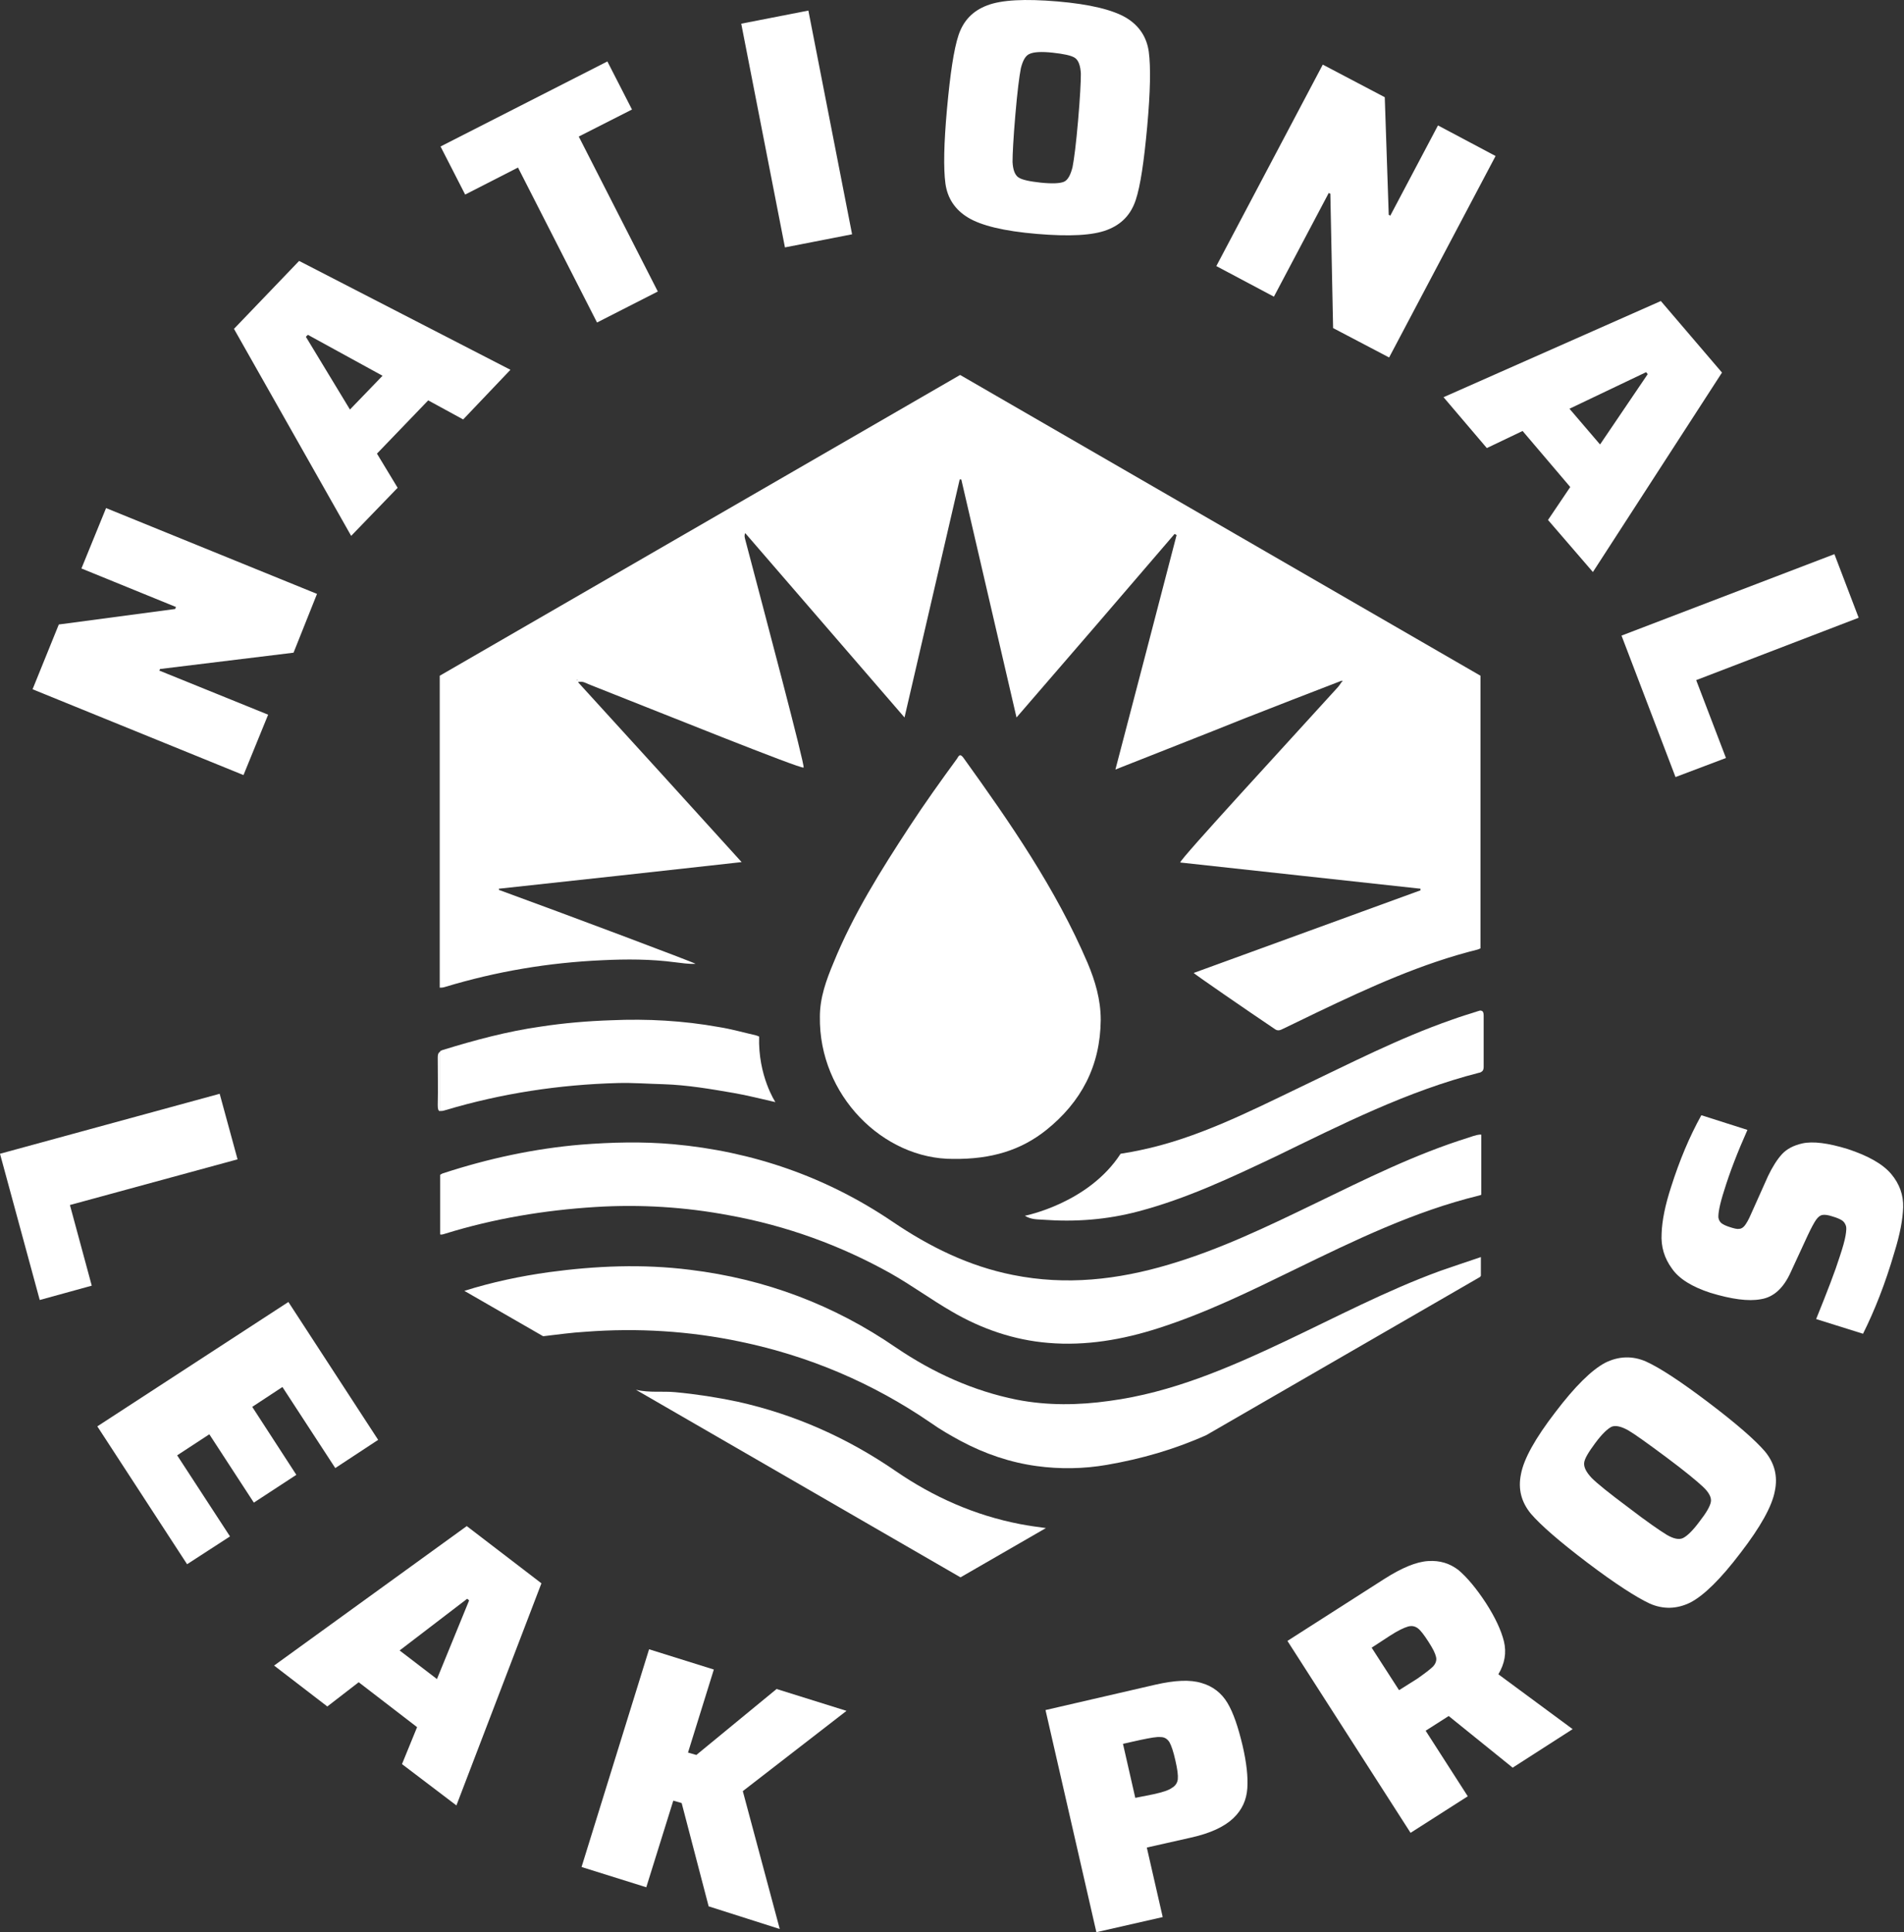
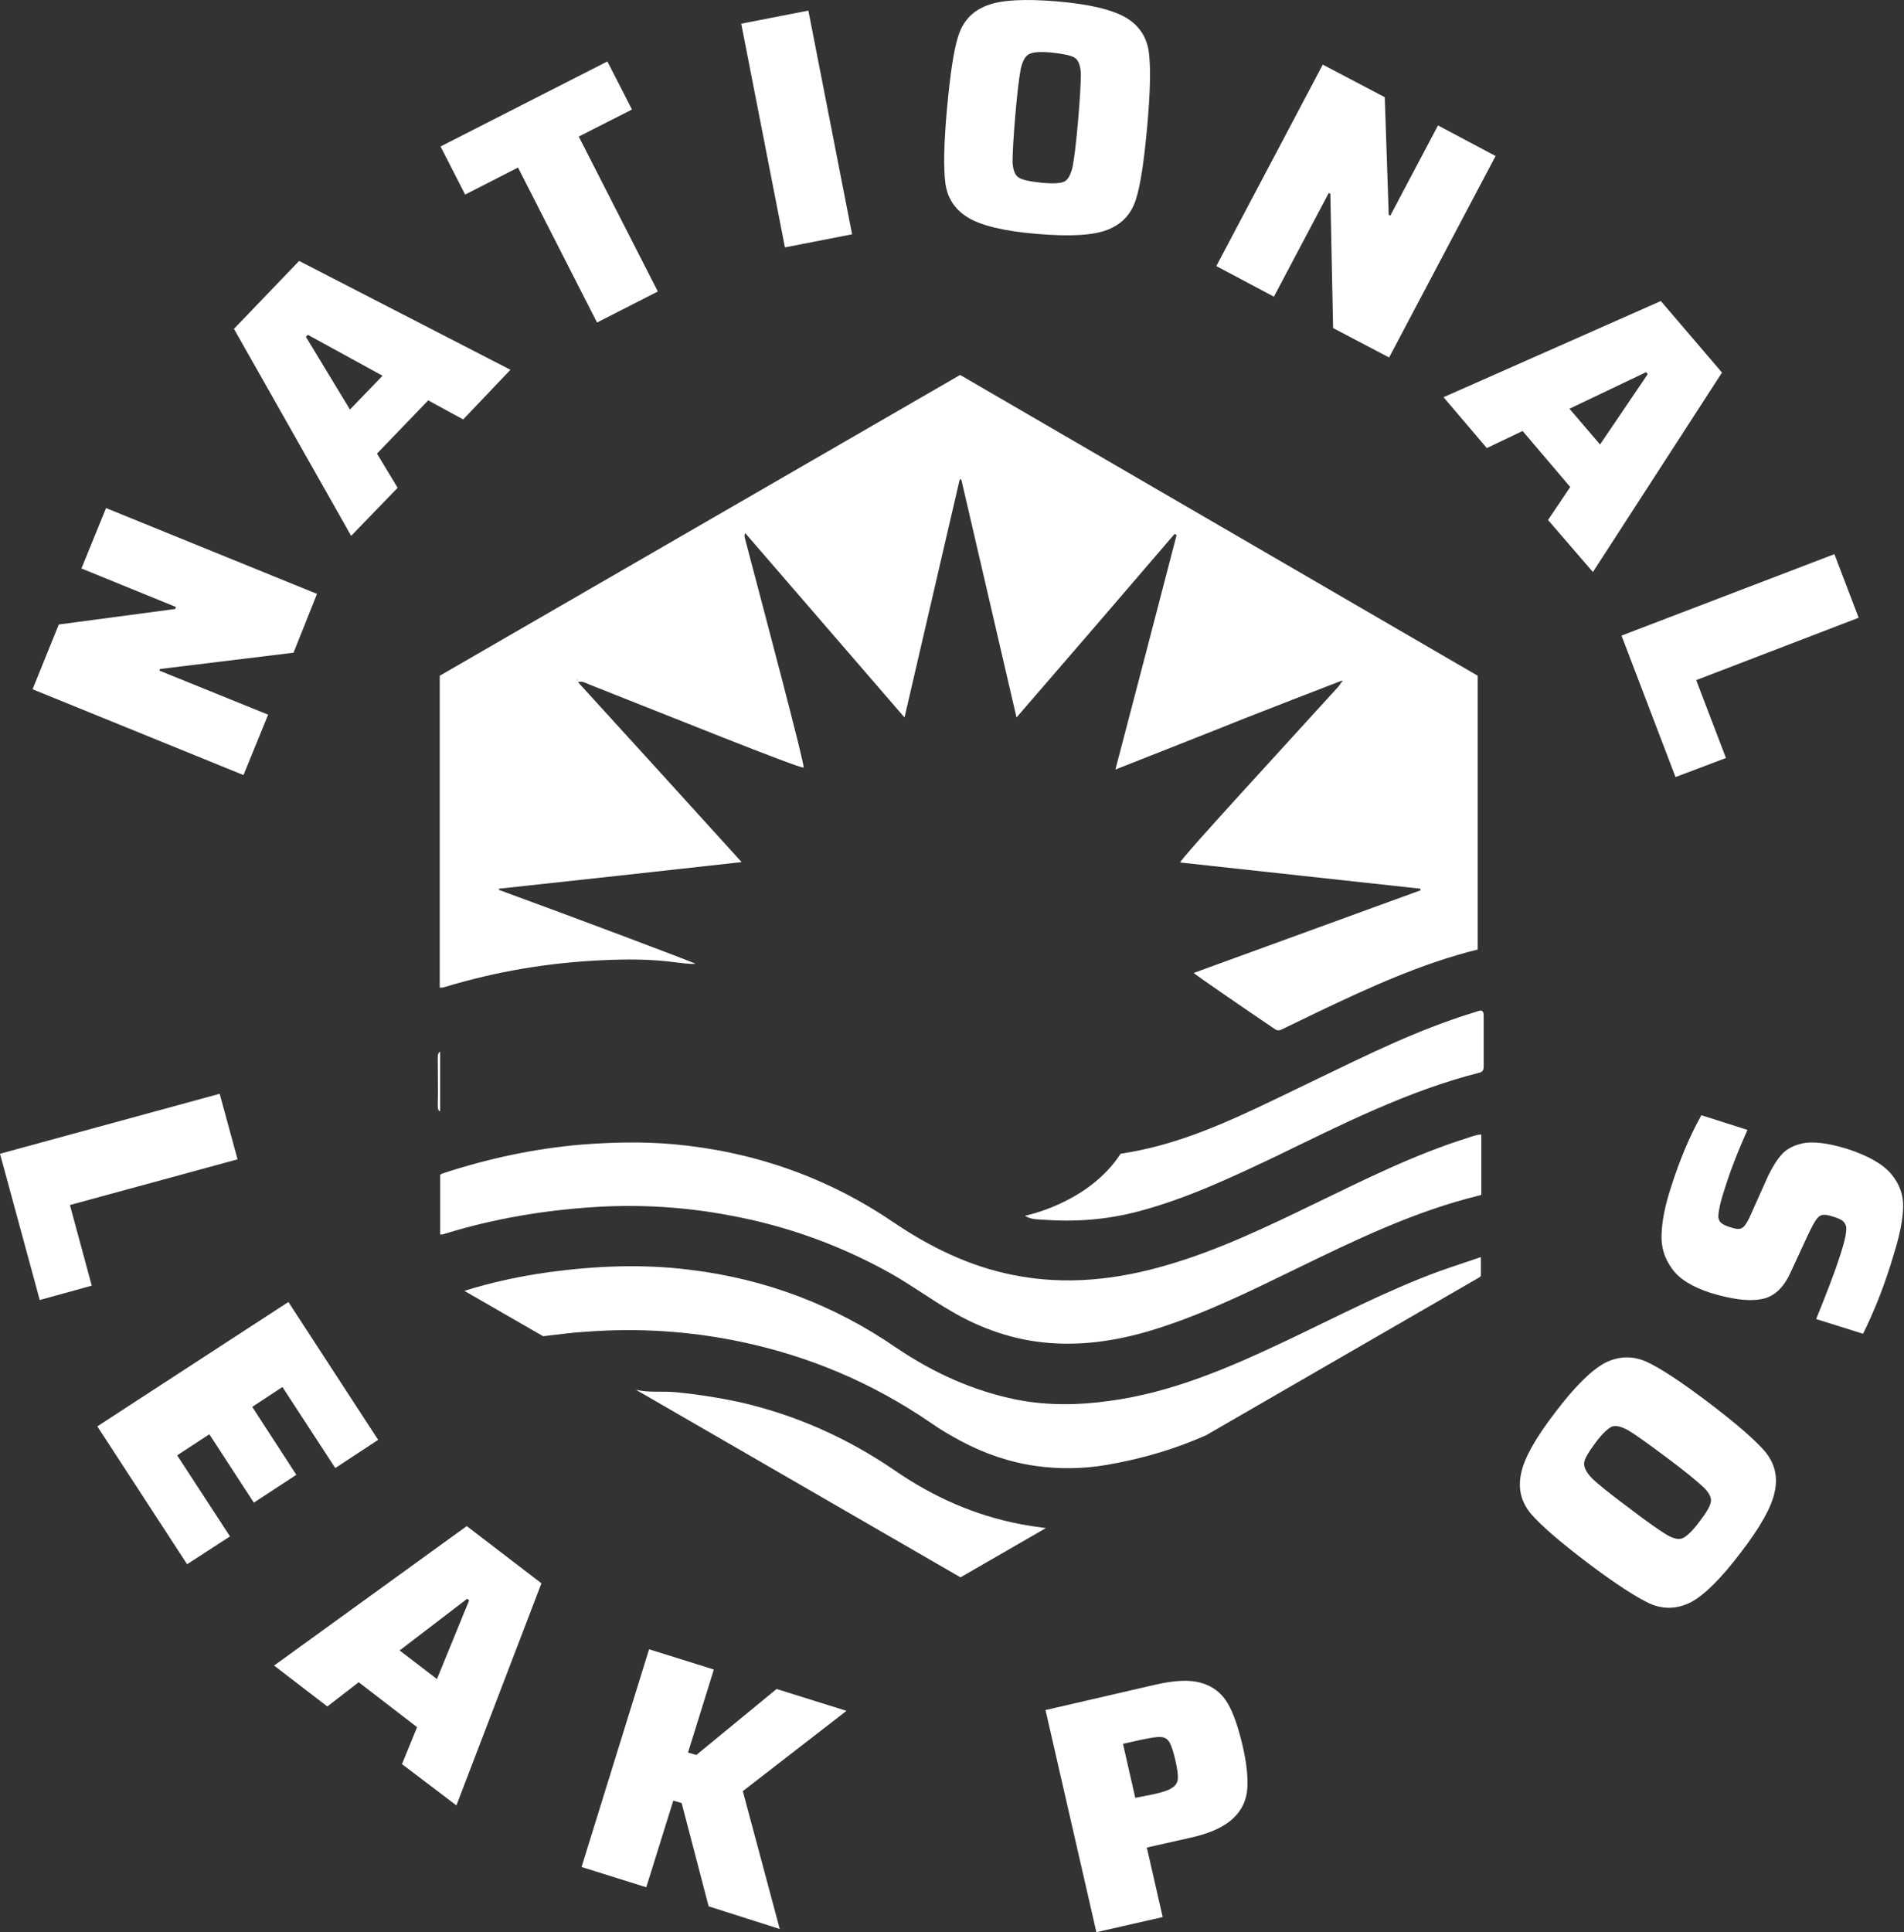
<svg xmlns="http://www.w3.org/2000/svg" width="69" height="70" viewBox="0 0 69 70" fill="none">
  <rect x="0" y="0" width="69" height="70" fill="#333333" stroke="none" />
-   <path d="M16.137 35.753C17.994 35.192 19.88 34.875 21.823 34.788C22.702 34.745 23.58 34.745 24.458 34.861C24.703 34.889 24.962 34.932 25.206 34.918C25.206 34.889 20.456 33.104 18.081 32.24C18.081 32.226 18.081 32.212 18.081 32.197C21.003 31.881 23.911 31.564 26.876 31.233C24.89 29.045 22.932 26.885 20.945 24.712C21.118 24.669 21.219 24.741 21.32 24.784C23.839 25.777 29.05 27.879 29.122 27.807C29.18 27.749 27.711 22.221 27.006 19.544C26.991 19.472 26.963 19.414 27.006 19.313C28.935 21.545 30.835 23.747 32.779 25.993C33.455 23.085 34.117 20.235 34.779 17.37C34.794 17.37 34.823 17.37 34.837 17.37C35.499 20.22 36.161 23.085 36.838 25.993C38.781 23.747 40.682 21.545 42.568 19.342C42.596 19.357 42.611 19.371 42.639 19.385C41.905 22.207 41.171 25.028 40.422 27.879C42.02 27.245 43.575 26.641 45.115 26.022C46.282 25.561 47.447 25.115 48.599 24.669C48.614 24.669 48.657 24.654 48.657 24.654C48.671 24.683 48.642 24.697 48.628 24.697C48.57 24.784 48.513 24.87 48.441 24.942C46.627 26.943 42.798 31.089 42.769 31.247C45.677 31.564 48.585 31.881 51.478 32.197C51.478 32.212 51.478 32.24 51.478 32.255C48.743 33.248 45.994 34.256 43.258 35.249C43.287 35.292 45.231 36.631 46.195 37.279C46.31 37.365 46.397 37.322 46.512 37.265C46.929 37.063 47.347 36.861 47.764 36.66C49.636 35.767 51.522 34.904 53.551 34.4C53.594 34.386 53.623 34.371 53.652 34.357V24.481L34.794 13.584L15.936 24.481V35.782C15.993 35.782 16.051 35.782 16.137 35.753ZM20.917 24.625L20.931 24.64L20.917 24.654L20.902 24.64C20.917 24.64 20.917 24.64 20.917 24.625Z" fill="white" />
-   <path d="M39.89 36.948C39.89 36.214 39.688 35.537 39.415 34.889C38.263 32.197 36.608 29.808 34.909 27.447C34.779 27.274 34.736 27.404 34.679 27.49C34.089 28.296 33.513 29.102 32.966 29.937C31.929 31.521 30.922 33.118 30.202 34.889C29.943 35.508 29.712 36.142 29.712 36.833C29.669 39.669 32.001 42.001 34.549 41.986C35.931 42.001 36.996 41.669 37.903 40.95C39.184 39.928 39.876 38.618 39.89 36.948Z" fill="white" />
+   <path d="M16.137 35.753C17.994 35.192 19.88 34.875 21.823 34.788C22.702 34.745 23.58 34.745 24.458 34.861C24.703 34.889 24.962 34.932 25.206 34.918C25.206 34.889 20.456 33.104 18.081 32.24C18.081 32.226 18.081 32.212 18.081 32.197C21.003 31.881 23.911 31.564 26.876 31.233C24.89 29.045 22.932 26.885 20.945 24.712C21.118 24.669 21.219 24.741 21.32 24.784C23.839 25.777 29.05 27.879 29.122 27.807C29.18 27.749 27.711 22.221 27.006 19.544C26.991 19.472 26.963 19.414 27.006 19.313C28.935 21.545 30.835 23.747 32.779 25.993C33.455 23.085 34.117 20.235 34.779 17.37C34.794 17.37 34.823 17.37 34.837 17.37C35.499 20.22 36.161 23.085 36.838 25.993C38.781 23.747 40.682 21.545 42.568 19.342C42.596 19.357 42.611 19.371 42.639 19.385C41.905 22.207 41.171 25.028 40.422 27.879C42.02 27.245 43.575 26.641 45.115 26.022C46.282 25.561 47.447 25.115 48.599 24.669C48.614 24.669 48.657 24.654 48.657 24.654C48.671 24.683 48.642 24.697 48.628 24.697C48.57 24.784 48.513 24.87 48.441 24.942C46.627 26.943 42.798 31.089 42.769 31.247C45.677 31.564 48.585 31.881 51.478 32.197C51.478 32.212 51.478 32.24 51.478 32.255C48.743 33.248 45.994 34.256 43.258 35.249C43.287 35.292 45.231 36.631 46.195 37.279C46.31 37.365 46.397 37.322 46.512 37.265C46.929 37.063 47.347 36.861 47.764 36.66C49.636 35.767 51.522 34.904 53.551 34.4V24.481L34.794 13.584L15.936 24.481V35.782C15.993 35.782 16.051 35.782 16.137 35.753ZM20.917 24.625L20.931 24.64L20.917 24.654L20.902 24.64C20.917 24.64 20.917 24.64 20.917 24.625Z" fill="white" />
  <path d="M53.234 41.209C51.291 41.813 49.477 42.72 47.663 43.598C45.936 44.433 44.209 45.268 42.352 45.815C40.509 46.362 38.638 46.578 36.709 46.19C35.111 45.873 33.685 45.168 32.347 44.261C29.943 42.634 27.279 41.713 24.4 41.453C23.277 41.353 22.169 41.382 21.061 41.468C19.362 41.612 17.692 41.972 16.065 42.504C16.008 42.519 15.979 42.548 15.95 42.562V44.721C15.993 44.736 16.051 44.721 16.137 44.693C17.908 44.145 19.736 43.843 21.579 43.728C23.206 43.627 24.832 43.728 26.43 44.03C28.489 44.405 30.447 45.11 32.275 46.132C33.038 46.564 33.743 47.082 34.492 47.514C35.571 48.147 36.752 48.55 37.99 48.651C39.343 48.766 40.682 48.536 41.977 48.119C43.69 47.572 45.303 46.78 46.929 45.988C49.089 44.937 51.248 43.886 53.609 43.31C53.638 43.296 53.666 43.296 53.681 43.282V41.108C53.609 41.094 53.479 41.122 53.234 41.209Z" fill="white" />
  <path d="M46.569 48.594C44.525 49.558 42.467 50.451 40.206 50.753C39.084 50.911 37.961 50.926 36.852 50.71C35.269 50.393 33.815 49.731 32.476 48.824C30.216 47.269 27.726 46.334 25.005 46.003C23.292 45.787 21.593 45.859 19.894 46.089C18.858 46.233 17.836 46.449 16.828 46.766L19.678 48.407C19.693 48.407 19.693 48.407 19.707 48.407C20.211 48.349 20.715 48.277 21.219 48.248C23.105 48.104 24.99 48.22 26.833 48.608C29.323 49.127 31.627 50.105 33.728 51.545C34.074 51.79 34.448 52.006 34.822 52.207C35.686 52.668 36.608 52.984 37.572 53.114C38.407 53.229 39.271 53.215 40.106 53.071C41.358 52.855 42.567 52.509 43.719 51.991L53.637 46.262C53.652 46.247 53.652 46.233 53.666 46.219V45.542C53.162 45.715 52.673 45.873 52.184 46.046C50.255 46.751 48.426 47.716 46.569 48.594Z" fill="white" />
  <path d="M32.447 53.287C30.706 52.092 28.805 51.243 26.732 50.782C25.984 50.624 25.235 50.508 24.472 50.437C24.012 50.393 23.537 50.465 23.047 50.35L34.808 57.145L37.903 55.36C37.572 55.317 37.27 55.273 36.968 55.216C35.327 54.899 33.829 54.237 32.447 53.287Z" fill="white" />
  <path d="M48.685 24.64C48.685 24.64 48.642 24.654 48.628 24.654C48.642 24.668 48.642 24.668 48.657 24.683C48.671 24.668 48.7 24.668 48.685 24.64Z" fill="white" />
  <path d="M48.628 24.654C48.642 24.654 48.685 24.64 48.685 24.64C48.685 24.64 48.642 24.654 48.628 24.654Z" fill="white" />
  <path d="M20.917 24.668L20.931 24.654L20.917 24.64L20.902 24.654C20.917 24.654 20.917 24.668 20.917 24.668Z" fill="white" />
-   <path d="M16.152 40.216C18.181 39.611 20.269 39.294 22.385 39.237C22.946 39.222 23.493 39.266 24.055 39.28C24.919 39.309 25.753 39.453 26.588 39.597C27.092 39.683 27.582 39.813 28.1 39.928C28.1 39.928 27.467 38.978 27.51 37.553C27.481 37.538 27.438 37.524 27.395 37.509C26.948 37.408 26.502 37.279 26.041 37.207C24.76 36.977 23.465 36.905 22.155 36.962C21.291 36.991 20.442 37.063 19.592 37.193C18.383 37.365 17.203 37.682 16.037 38.042C15.993 38.056 15.965 38.071 15.95 38.085V40.244C15.993 40.259 16.065 40.244 16.152 40.216Z" fill="white" />
  <path d="M15.864 38.316C15.864 38.891 15.878 39.453 15.864 40.029C15.864 40.173 15.878 40.245 15.95 40.259V38.1C15.878 38.143 15.864 38.215 15.864 38.316Z" fill="white" />
  <path d="M53.566 36.631C53.249 36.732 52.918 36.833 52.601 36.948C50.701 37.61 48.916 38.531 47.102 39.395C45.245 40.288 43.345 41.252 41.315 41.67C41.042 41.727 41.042 41.727 40.61 41.799C39.444 43.599 37.141 44.045 37.141 44.045C37.371 44.189 37.601 44.174 37.803 44.189C38.969 44.275 40.12 44.189 41.258 43.886C43 43.426 44.612 42.663 46.224 41.9C48.628 40.734 51.004 39.525 53.609 38.862C53.638 38.862 53.652 38.848 53.681 38.834V36.617C53.652 36.602 53.609 36.617 53.566 36.631Z" fill="white" />
  <path d="M53.681 36.617V38.834C53.738 38.805 53.767 38.747 53.767 38.661C53.767 38.042 53.767 37.408 53.767 36.789C53.767 36.674 53.738 36.631 53.681 36.617Z" fill="white" />
  <path d="M10.638 23.646L5.801 24.237L5.773 24.294L9.717 25.892L8.824 28.08L1.18 24.971L2.131 22.624L6.348 22.063L6.377 21.991L2.951 20.595L3.844 18.407L11.488 21.516L10.638 23.646Z" fill="white" />
  <path d="M16.785 15.196L15.518 14.505L13.661 16.434L14.41 17.672L12.726 19.414L8.479 11.914L10.84 9.453L18.498 13.397L16.785 15.196ZM11.157 12.13L11.085 12.202L12.682 14.837L13.863 13.613L11.157 12.13Z" fill="white" />
  <path d="M21.636 11.684L18.772 6.07L16.857 7.049L15.965 5.307L22.011 2.226L22.903 3.968L20.974 4.947L23.839 10.561L21.636 11.684Z" fill="white" />
  <path d="M28.446 8.963L26.862 0.858L29.295 0.383L30.879 8.488L28.446 8.963Z" fill="white" />
  <path d="M35.082 7.883C34.607 7.596 34.333 7.178 34.261 6.645C34.189 6.098 34.204 5.206 34.319 3.939C34.434 2.687 34.564 1.794 34.736 1.276C34.909 0.758 35.24 0.398 35.773 0.196C36.291 -0.005 37.14 -0.048 38.321 0.052C39.501 0.153 40.322 0.355 40.811 0.643C41.286 0.93 41.56 1.348 41.632 1.881C41.704 2.428 41.689 3.32 41.574 4.587C41.459 5.839 41.33 6.732 41.157 7.25C40.984 7.768 40.653 8.128 40.12 8.33C39.602 8.531 38.753 8.574 37.572 8.474C36.377 8.373 35.557 8.171 35.082 7.883ZM38.551 6.588C38.695 6.53 38.796 6.343 38.868 6.055C38.925 5.767 38.997 5.206 39.069 4.371C39.141 3.536 39.17 2.975 39.17 2.672C39.156 2.384 39.084 2.183 38.954 2.096C38.825 2.01 38.551 1.953 38.148 1.909C37.745 1.866 37.471 1.881 37.313 1.952C37.169 2.01 37.068 2.183 36.996 2.471C36.939 2.759 36.867 3.32 36.795 4.169C36.723 5.019 36.694 5.58 36.694 5.868C36.709 6.156 36.781 6.343 36.91 6.429C37.04 6.516 37.313 6.573 37.716 6.617C38.134 6.66 38.407 6.645 38.551 6.588Z" fill="white" />
  <path d="M48.311 11.886L48.211 7.02L48.153 6.991L46.166 10.748L44.079 9.64L47.937 2.341L50.183 3.522L50.327 7.783L50.384 7.812L52.112 4.544L54.199 5.652L50.341 12.951L48.311 11.886Z" fill="white" />
  <path d="M56.099 18.838L56.905 17.644L55.178 15.614L53.882 16.233L52.313 14.39L60.188 10.906L62.404 13.498L57.726 20.724L56.099 18.838ZM59.712 13.555L59.655 13.483L56.877 14.808L57.985 16.103L59.712 13.555Z" fill="white" />
  <path d="M58.763 23.027L66.478 20.076L67.357 22.38L61.469 24.64L62.548 27.461L60.72 28.152L58.763 23.027Z" fill="white" />
  <path d="M0 41.799L7.961 39.626L8.609 42.001L2.534 43.656L3.325 46.578L1.44 47.097L0 41.799Z" fill="white" />
  <path d="M3.527 51.675L10.451 47.169L13.704 52.164L12.15 53.186L10.235 50.249L9.141 50.969L10.739 53.431L9.199 54.438L7.586 51.962L6.42 52.725L8.335 55.662L6.78 56.67L3.527 51.675Z" fill="white" />
  <path d="M14.568 63.911L15.115 62.572L12.999 60.945L11.862 61.823L9.933 60.341L16.915 55.288L19.621 57.361L16.54 65.408L14.568 63.911ZM17.001 57.98L16.929 57.922L14.482 59.794L15.835 60.83L17.001 57.98Z" fill="white" />
  <path d="M25.681 69.064L24.703 65.322L24.4 65.235L23.421 68.373L21.075 67.639L23.522 59.751L25.869 60.485L24.933 63.493L25.235 63.58L28.143 61.19L30.677 61.982L26.919 64.89L28.258 69.885L25.681 69.064Z" fill="white" />
  <path d="M37.889 61.953L41.877 61.032C42.582 60.873 43.129 60.844 43.547 60.974C43.95 61.089 44.266 61.334 44.482 61.694C44.698 62.054 44.871 62.572 45.029 63.234C45.173 63.853 45.231 64.371 45.202 64.789C45.173 65.206 45.015 65.566 44.698 65.868C44.382 66.171 43.878 66.415 43.158 66.574L41.56 66.934L42.136 69.453L39.732 70L37.889 61.953ZM41.79 65.005C42.121 64.933 42.352 64.861 42.467 64.774C42.596 64.702 42.669 64.587 42.683 64.458C42.697 64.314 42.669 64.098 42.596 63.781C42.525 63.464 42.453 63.248 42.381 63.119C42.309 63.004 42.208 62.932 42.064 62.932C41.92 62.917 41.69 62.961 41.344 63.032L40.696 63.176L41.142 65.134L41.79 65.005Z" fill="white" />
-   <path d="M54.818 64.04L52.5 62.169L51.665 62.702L53.191 65.077L51.118 66.401L46.656 59.448L50.168 57.202C50.802 56.799 51.32 56.583 51.752 56.555C52.184 56.526 52.544 56.641 52.86 56.886C53.163 57.145 53.494 57.533 53.853 58.081C54.185 58.599 54.401 59.059 54.501 59.462C54.602 59.88 54.53 60.269 54.3 60.657L56.992 62.644L54.818 64.04ZM51.939 60.369C52.04 60.254 52.069 60.139 52.04 60.024C52.011 59.894 51.925 59.722 51.766 59.477C51.608 59.232 51.478 59.059 51.377 58.987C51.277 58.916 51.162 58.887 51.018 58.93C50.874 58.973 50.658 59.074 50.37 59.261L49.708 59.693L50.701 61.233L51.363 60.816C51.651 60.614 51.838 60.47 51.939 60.369Z" fill="white" />
  <path d="M61.267 58.052C60.778 58.297 60.274 58.311 59.785 58.095C59.295 57.865 58.532 57.375 57.524 56.612C56.517 55.849 55.84 55.259 55.48 54.842C55.135 54.424 55.005 53.949 55.12 53.402C55.221 52.855 55.639 52.106 56.358 51.171C57.078 50.221 57.683 49.63 58.172 49.371C58.662 49.127 59.166 49.112 59.655 49.328C60.159 49.558 60.907 50.048 61.915 50.811C62.923 51.574 63.599 52.164 63.959 52.581C64.305 52.999 64.434 53.474 64.319 54.021C64.218 54.568 63.801 55.317 63.081 56.252C62.361 57.202 61.757 57.793 61.267 58.052ZM62.001 54.41C62.03 54.251 61.929 54.064 61.714 53.863C61.498 53.661 61.066 53.301 60.389 52.797C59.712 52.294 59.252 51.962 59.007 51.819C58.748 51.675 58.547 51.631 58.403 51.689C58.259 51.761 58.057 51.948 57.812 52.279C57.568 52.61 57.424 52.841 57.409 52.999C57.395 53.157 57.481 53.33 57.683 53.546C57.884 53.748 58.331 54.107 59.007 54.611C59.684 55.13 60.144 55.446 60.404 55.605C60.648 55.748 60.85 55.792 60.994 55.72C61.138 55.648 61.339 55.461 61.584 55.13C61.843 54.798 61.973 54.568 62.001 54.41Z" fill="white" />
  <path d="M67.515 48.32L65.816 47.788C66.219 46.794 66.507 46.046 66.665 45.542C66.781 45.197 66.853 44.937 66.882 44.765C66.91 44.592 66.925 44.462 66.882 44.376C66.853 44.304 66.809 44.246 66.737 44.203C66.665 44.16 66.565 44.117 66.421 44.074C66.248 44.016 66.133 44.002 66.046 44.016C65.96 44.031 65.888 44.088 65.816 44.189C65.744 44.29 65.643 44.477 65.514 44.75L64.895 46.089C64.636 46.665 64.276 46.996 63.815 47.068C63.355 47.154 62.75 47.068 61.987 46.838C61.325 46.622 60.85 46.334 60.591 45.959C60.317 45.585 60.188 45.168 60.216 44.693C60.231 44.218 60.346 43.656 60.562 42.994C60.864 42.044 61.224 41.18 61.656 40.403L63.326 40.935C62.98 41.713 62.692 42.447 62.476 43.152C62.318 43.642 62.261 43.973 62.275 44.117C62.289 44.203 62.333 44.275 62.39 44.318C62.448 44.362 62.534 44.405 62.664 44.448C62.836 44.505 62.952 44.534 63.023 44.52C63.095 44.52 63.167 44.477 63.225 44.405C63.283 44.333 63.369 44.189 63.455 43.987L64.074 42.605C64.233 42.274 64.405 42.001 64.578 41.814C64.751 41.626 64.996 41.497 65.312 41.425C65.701 41.339 66.248 41.41 66.953 41.626C67.702 41.871 68.235 42.173 68.537 42.533C68.839 42.893 68.983 43.296 68.969 43.743C68.954 44.189 68.854 44.721 68.652 45.369C68.321 46.507 67.932 47.485 67.515 48.32Z" fill="white" />
</svg>